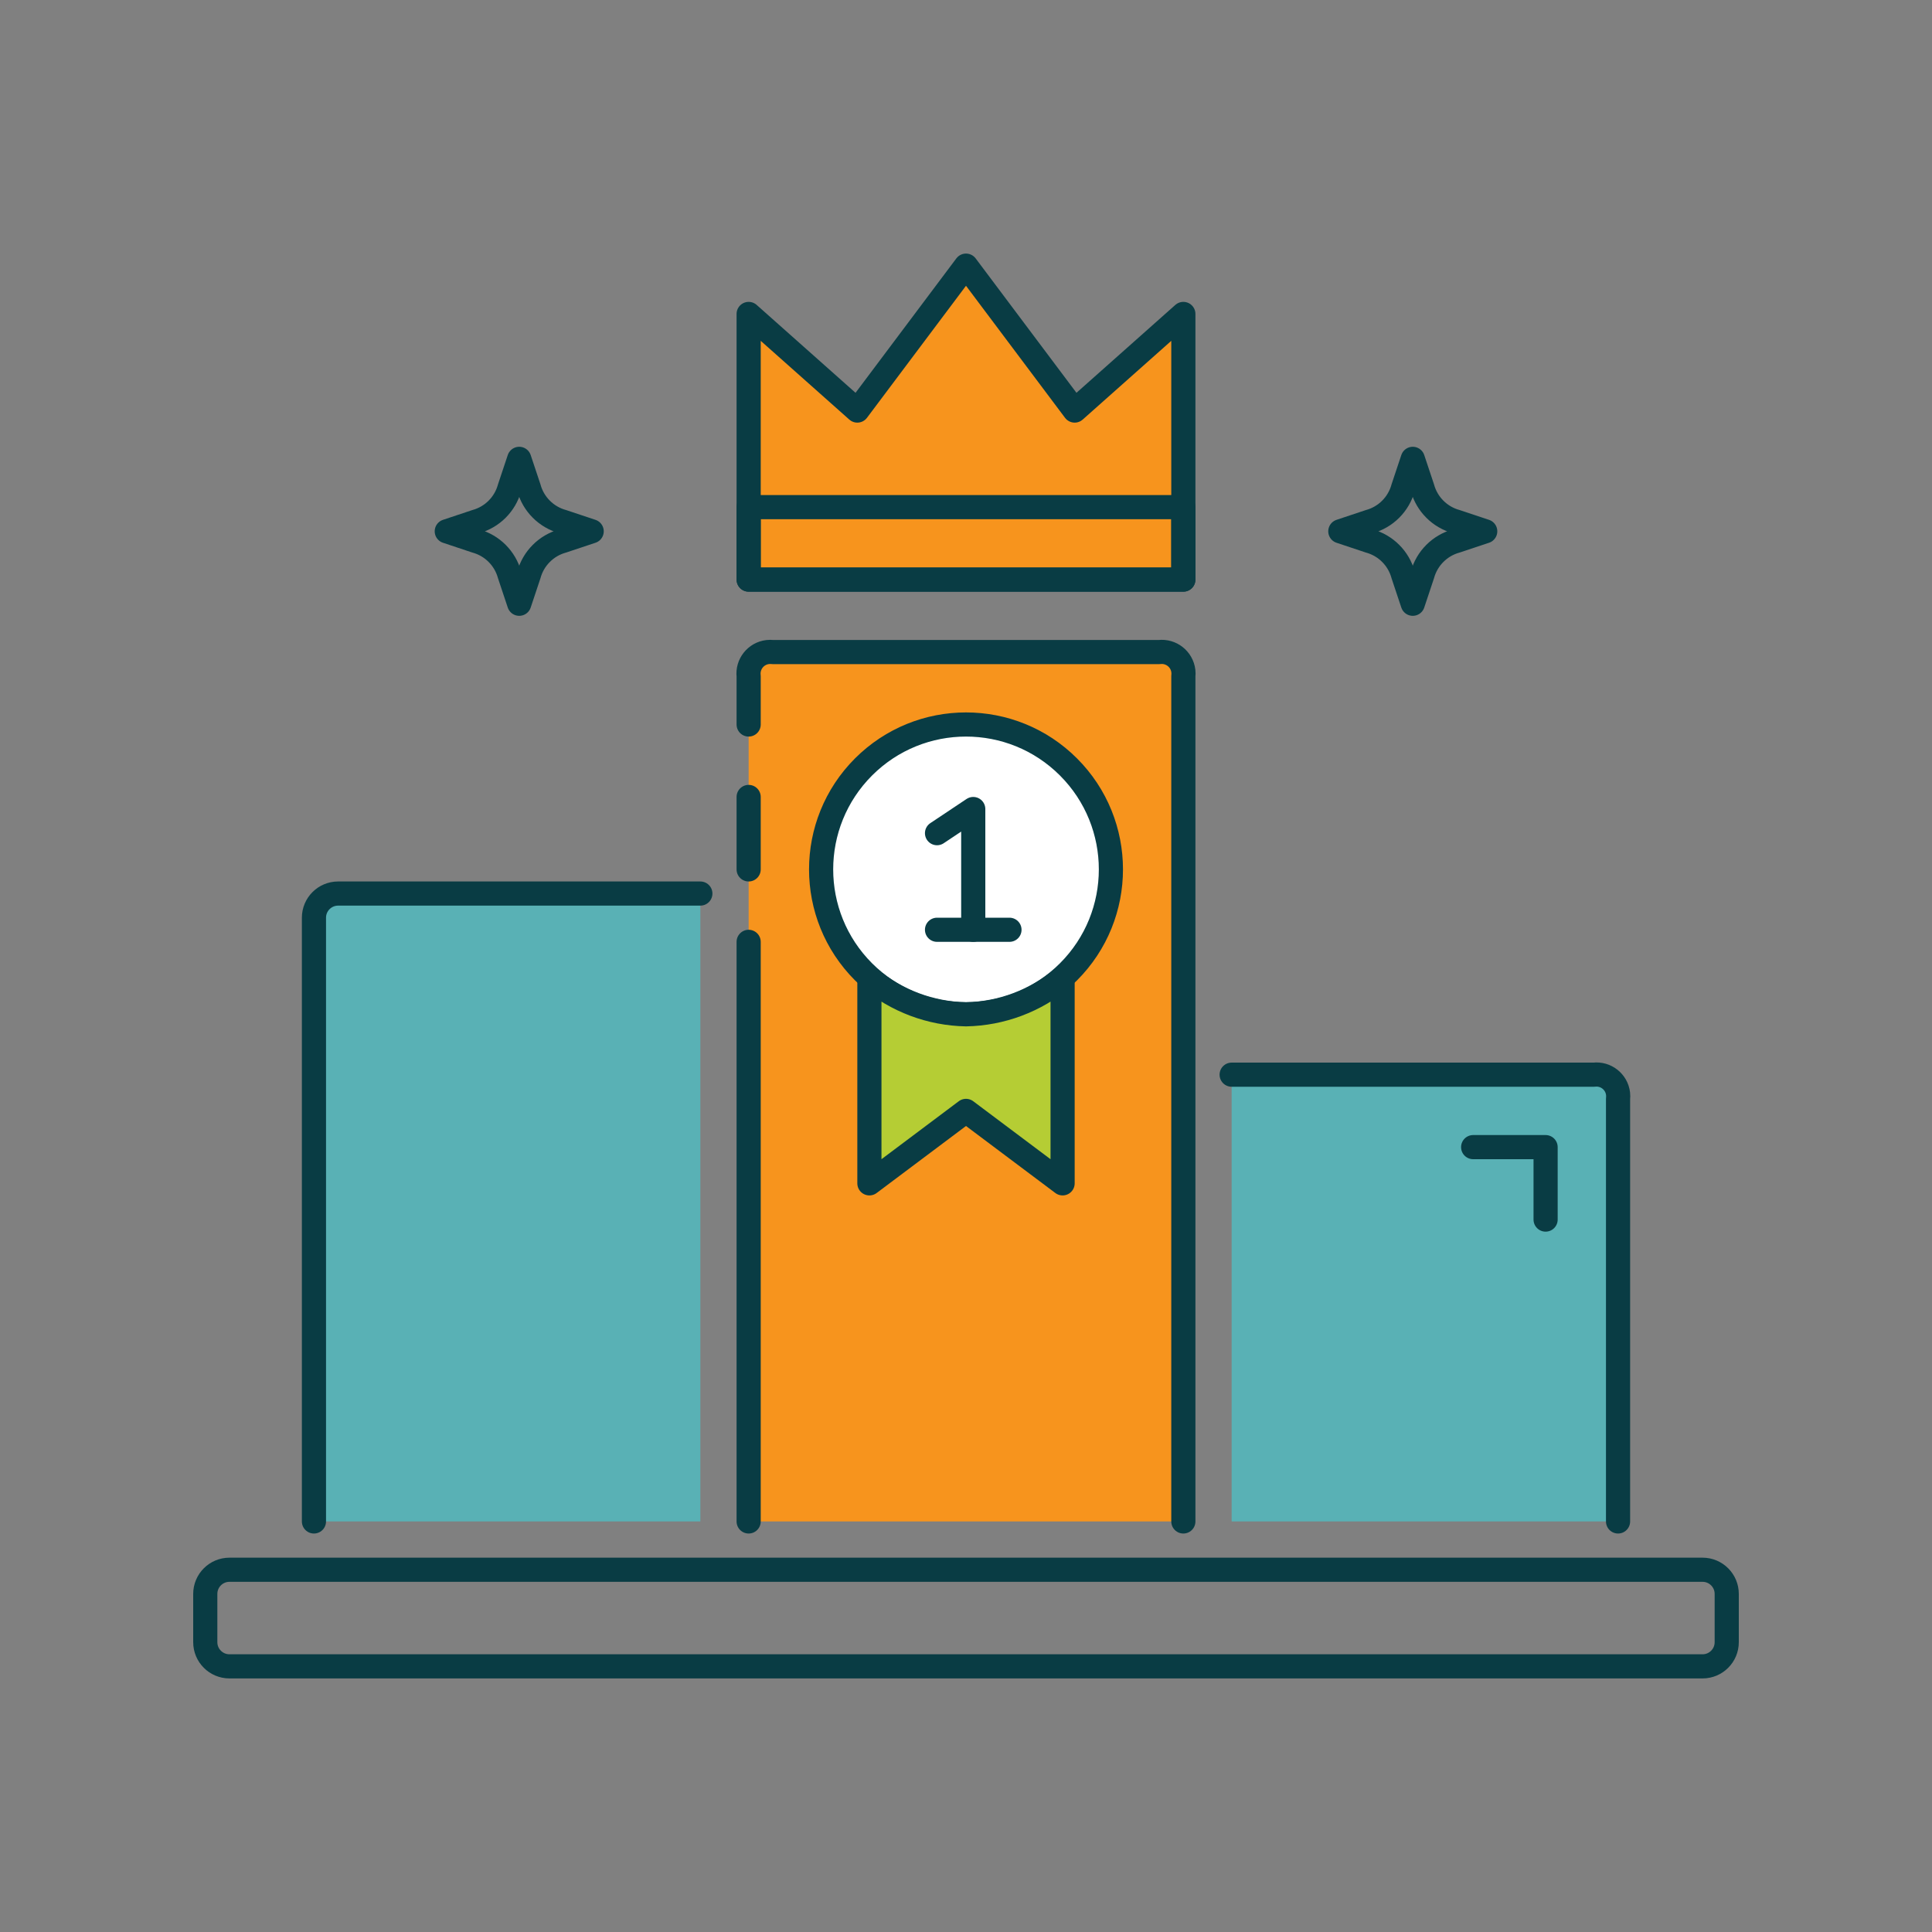
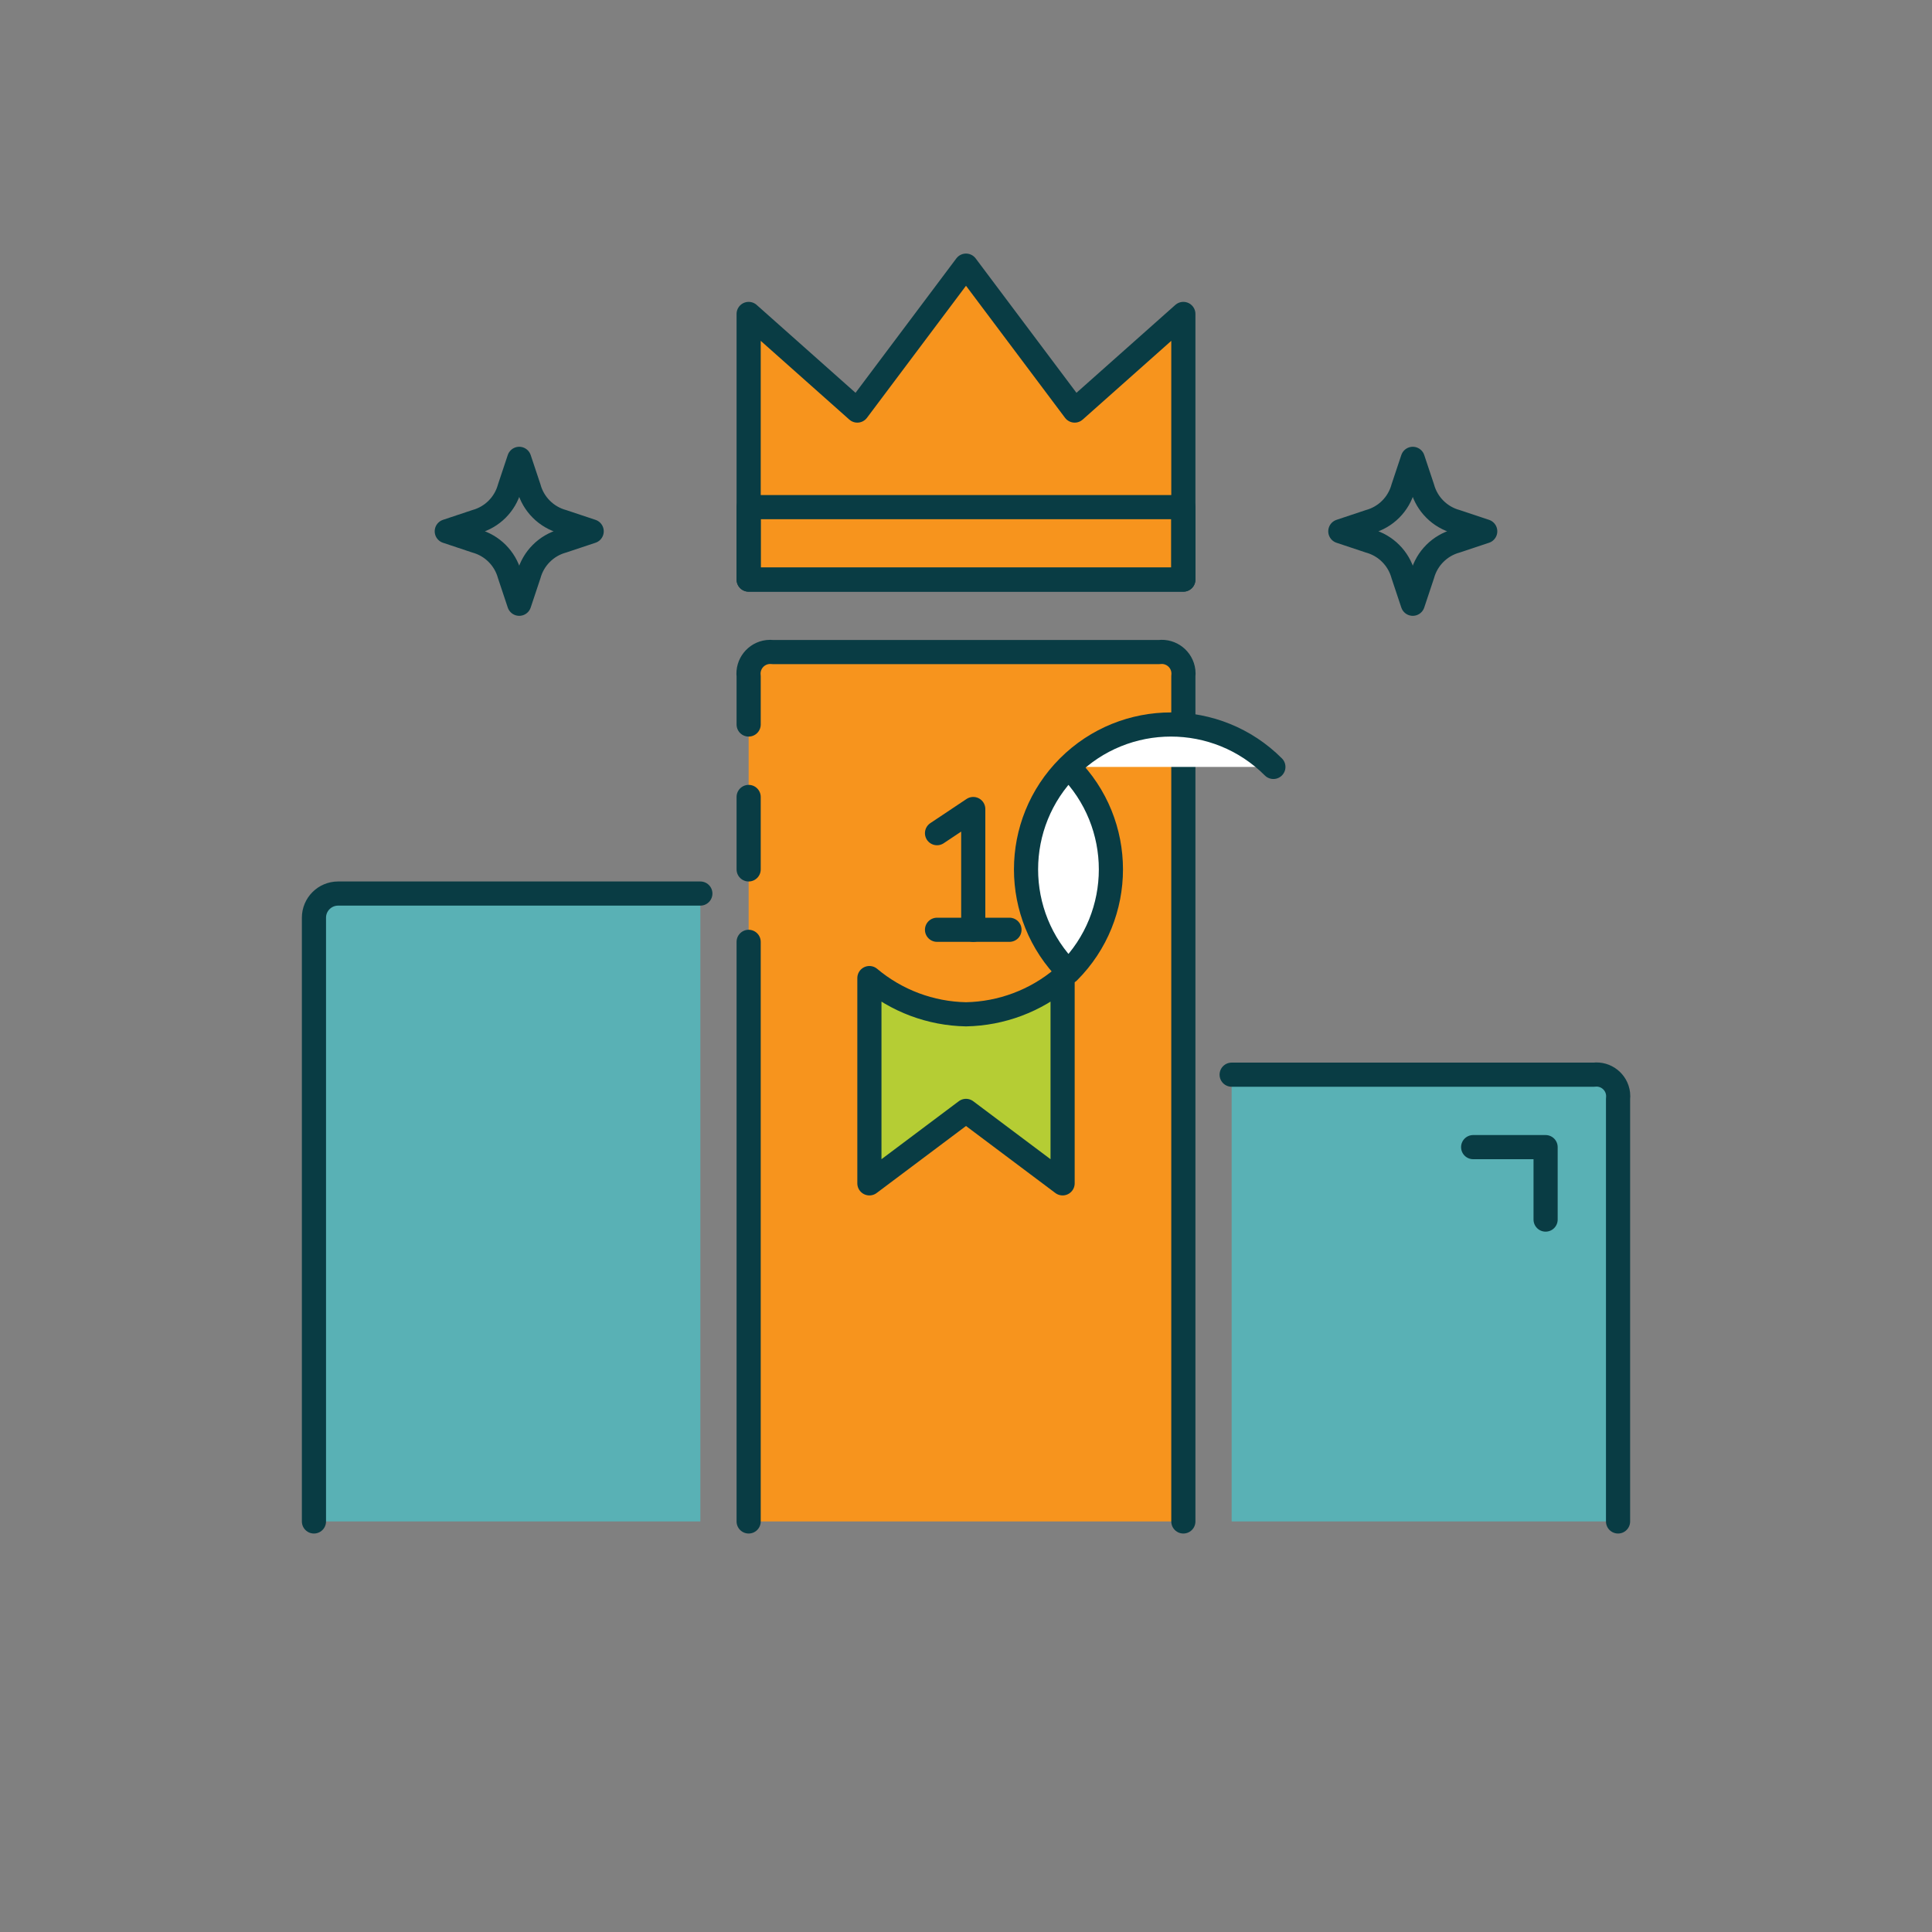
<svg xmlns="http://www.w3.org/2000/svg" version="1.1" viewBox="0 0 80 80">
  <rect x="0" y="0" width="80" height="80" fill="#808080" stroke="none" />
  <g fill="#59B1B5">
    <path d="M51,44.5h15l-5.08116e-09,6.04373e-10c0.494,-0.059 0.941,0.294 1,0.787c0.008,0.071 0.008,0.142 1.20873e-09,0.213v17.5h-16" />
    <path d="M29,37h-15h-4.37114e-08c-0.552,2.41411e-08 -1,0.448 -1,1c0,0 0,0 0,0v25h16" />
  </g>
  <path fill="#F7941D" d="M31,63v-35l-1.33351e-08,-1.12113e-07c-0.059,-0.494 0.294,-0.941 0.787,-1c0.071,-0.008 0.142,-0.008 0.213,2.66703e-08h16l-5.08118e-09,6.04373e-10c0.494,-0.059 0.941,0.294 1,0.787c0.008,0.071 0.008,0.142 1.20875e-09,0.213v35" />
  <g stroke-linecap="round" stroke-width="1" stroke="#093C44" fill="none" stroke-linejoin="round">
    <path d="M31,30v-2l-1.33351e-08,-1.12113e-07c-0.059,-0.494 0.294,-0.941 0.787,-1c0.071,-0.008 0.142,-0.008 0.213,2.66703e-08h16l-5.08118e-09,6.04373e-10c0.494,-0.059 0.941,0.294 1,0.787c0.008,0.071 0.008,0.142 1.20875e-09,0.213v35" />
    <path d="M31,36v-3" />
    <path d="M31,63v-24" />
    <path d="M13,63v-25l1.06581e-14,1.50996e-07c-8.33927e-08,-0.552 0.448,-1 1,-1h15" />
    <path d="M51,44.5h15l-5.08116e-09,6.04373e-10c0.494,-0.059 0.941,0.294 1,0.787c0.008,0.071 0.008,0.142 1.20873e-09,0.213v17.5" />
    <path fill="#F7941D" d="M49,13l-4.5,4l-4.5,-6l-4.5,6l-4.5,-4v11h18v-11Z" />
-     <path fill="#FFF" d="M44.243,31.757c2.343,2.343 2.343,6.142 0,8.485c-2.343,2.343 -6.142,2.343 -8.485,0c-2.343,-2.343 -2.343,-6.142 0,-8.485c2.343,-2.343 6.142,-2.343 8.485,0" />
+     <path fill="#FFF" d="M44.243,31.757c2.343,2.343 2.343,6.142 0,8.485c-2.343,-2.343 -2.343,-6.142 0,-8.485c2.343,-2.343 6.142,-2.343 8.485,0" />
    <path d="M40.3,38.5v-5l-1.5,1" />
    <path d="M38.8,38.5h3" />
-     <path d="M9.5,69c-0.552,0 -1,-0.448 -1,-1v-2c0,-0.552 0.448,-1 1,-1h61c0.552,0 1,0.448 1,1v2c0,0.552 -0.448,1 -1,1Z" />
    <path d="M55.5,22l1.2,-0.4l-1.68472e-08,4.61895e-09c0.681,-0.187 1.213,-0.719 1.4,-1.4l0.4,-1.2l0.4,1.2l-2.77344e-08,-1.01159e-07c0.187,0.681 0.719,1.213 1.4,1.4l1.2,0.4l-1.2,0.4l7.81576e-08,-2.14283e-08c-0.681,0.187 -1.213,0.719 -1.4,1.4l-0.4,1.2l-0.4,-1.2l4.45438e-08,1.62469e-07c-0.187,-0.681 -0.719,-1.213 -1.4,-1.4Z" />
    <path d="M18.5,22l1.2,-0.4l-1.68472e-08,4.61895e-09c0.681,-0.187 1.213,-0.719 1.4,-1.4l0.4,-1.2l0.4,1.2l-2.77344e-08,-1.01159e-07c0.187,0.681 0.719,1.213 1.4,1.4l1.2,0.4l-1.2,0.4l7.81576e-08,-2.14283e-08c-0.681,0.187 -1.213,0.719 -1.4,1.4l-0.4,1.2l-0.4,-1.2l4.45438e-08,1.62469e-07c-0.187,-0.681 -0.719,-1.213 -1.4,-1.4Z" />
    <path d="M31,21h18v3h-18Z" />
    <path d="M61,47.5h3v3" />
    <path fill="#B5CD34" d="M40,42l-2.57018e-07,-4.75323e-09c-1.466,-0.027 -2.878,-0.557 -4,-1.5v8.5l4,-3l4,3v-8.5l-2.18478e-07,1.83667e-07c-1.122,0.943 -2.534,1.473 -4,1.5Z" />
  </g>
</svg>